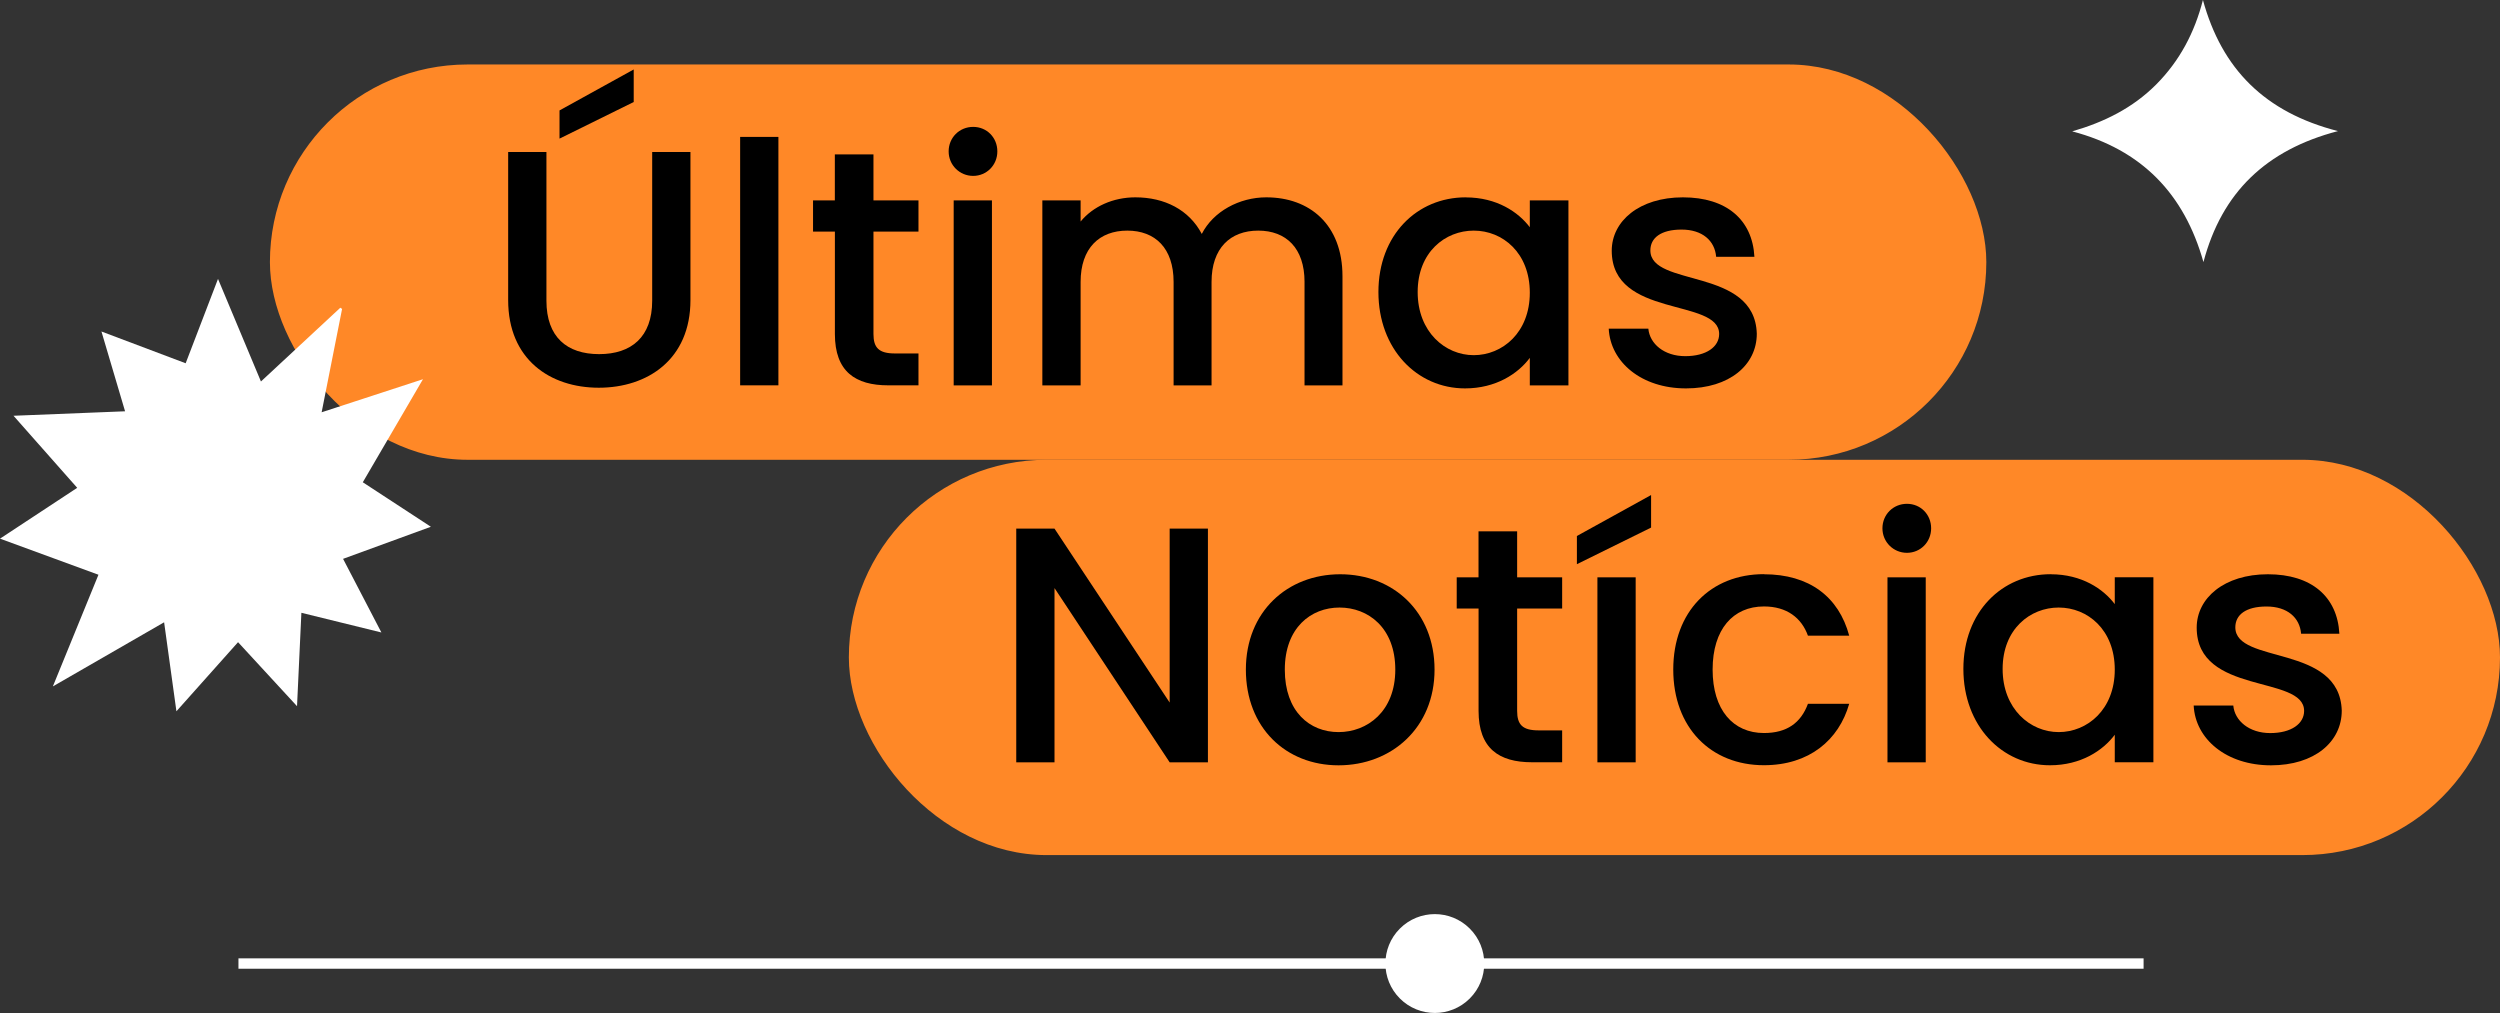
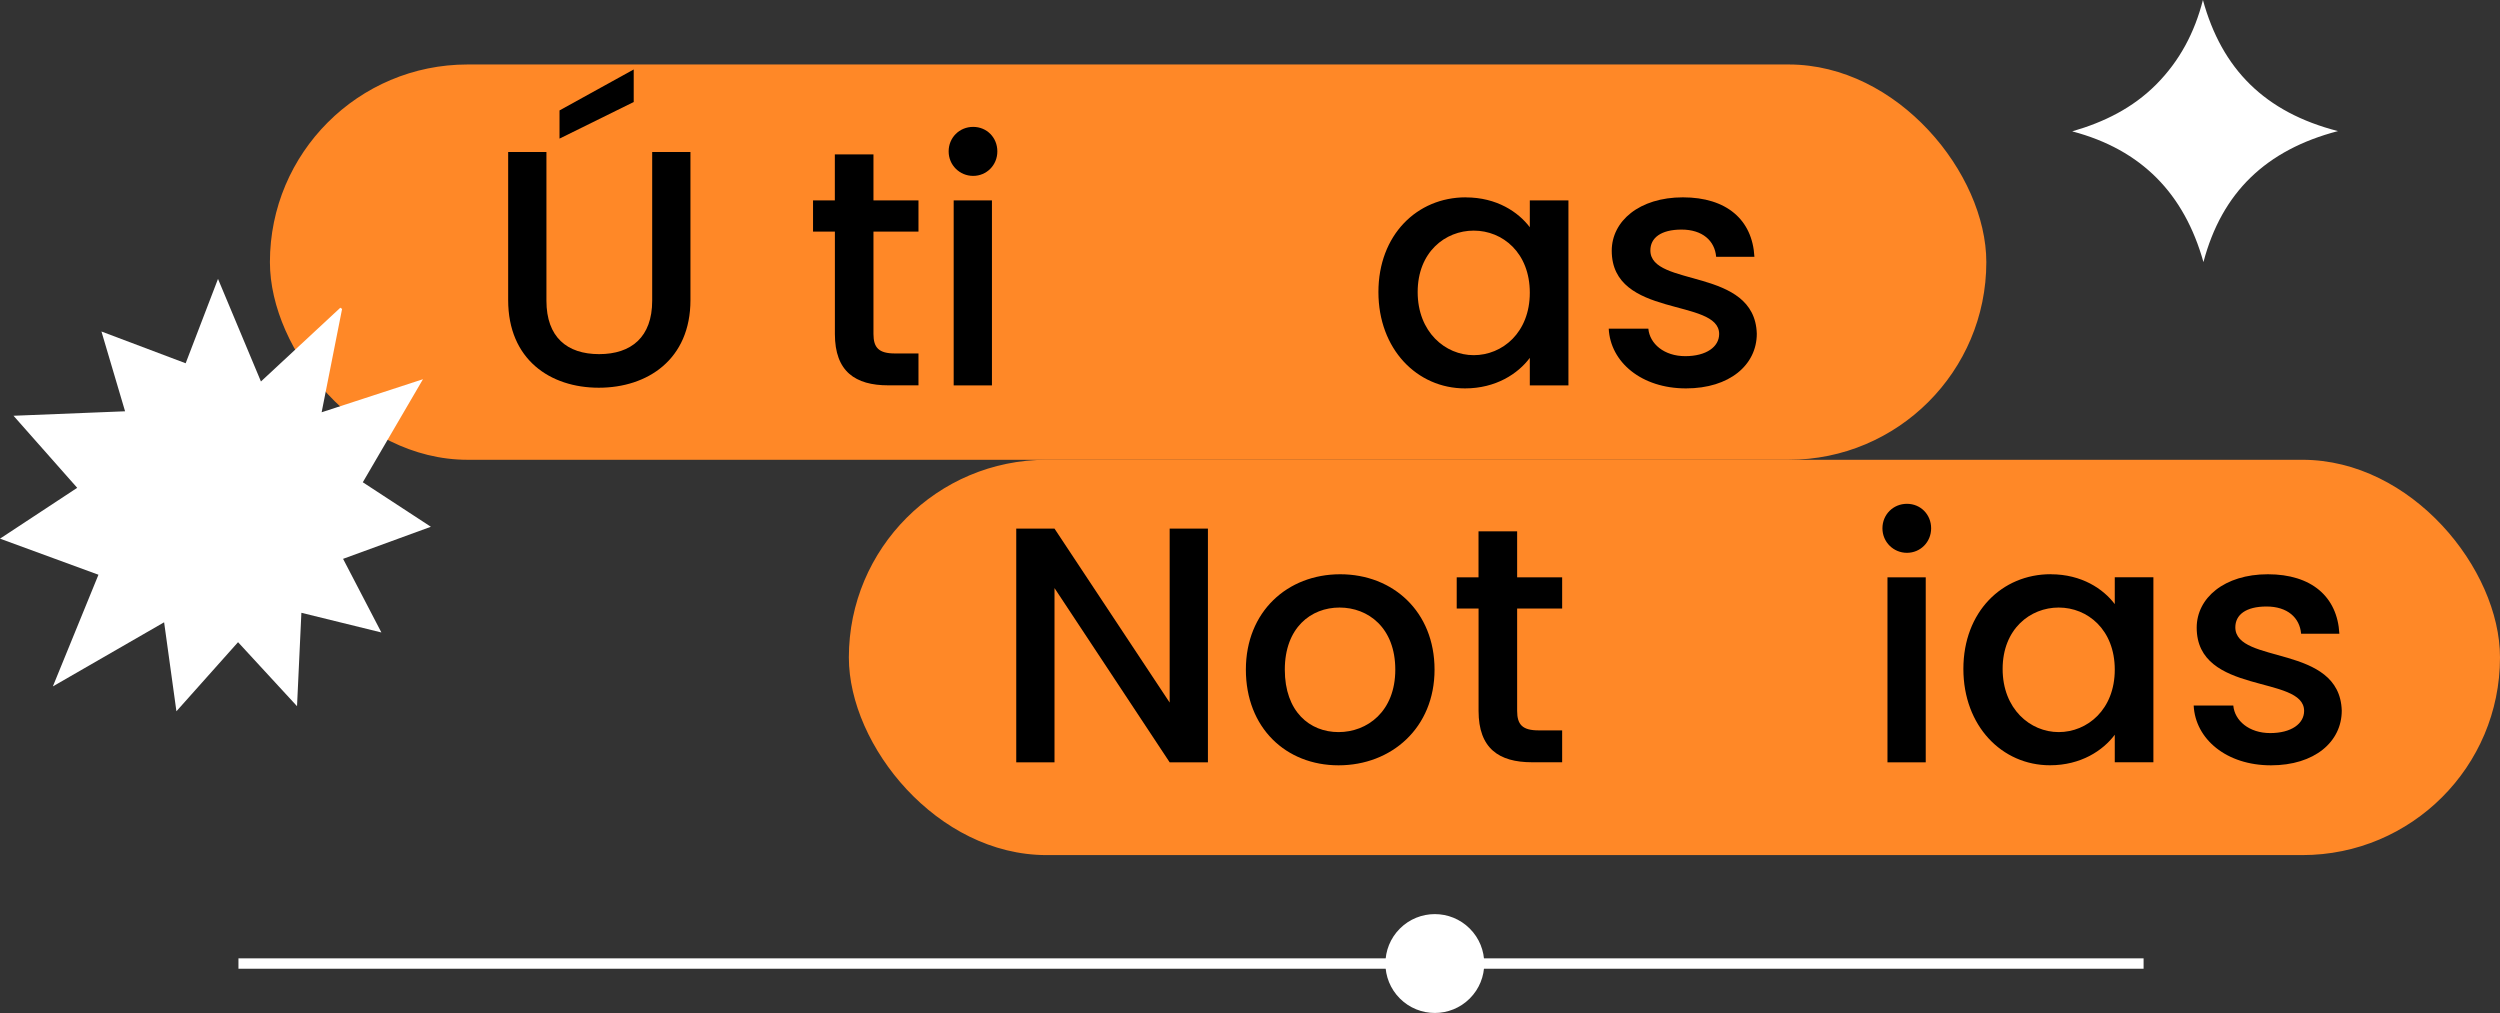
<svg xmlns="http://www.w3.org/2000/svg" id="Camada_2" viewBox="0 0 481.53 195.11">
  <rect x="0" y="0" width="481.53" height="195.11" fill="#333333" stroke="none" />
  <defs>
    <style>      .cls-1 {        fill: #fff;      }      .cls-2 {        fill: #ff8827;      }      .cls-3 {        fill: none;        stroke: #fff;        stroke-miterlimit: 10;        stroke-width: 2px;      }    </style>
  </defs>
  <g id="Camada_1-2" data-name="Camada_1">
    <rect class="cls-2" x="51.99" y="12.42" width="330.6" height="76.14" rx="38.07" ry="38.07" />
    <rect class="cls-2" x="163.5" y="88.56" width="318.03" height="76.14" rx="38.07" ry="38.07" />
    <g>
      <path d="M232.66,101.82v45.01h-7.37l-22.18-33.56v33.56h-7.37v-45.01h7.37l22.18,33.5v-33.5h7.37Z" />
      <path d="M257.82,147.41c-10.15,0-17.85-7.24-17.85-18.43s8.02-18.37,18.17-18.37,18.17,7.18,18.17,18.37-8.28,18.43-18.49,18.43ZM257.82,141.01c5.5,0,10.93-3.94,10.93-12.03s-5.24-11.96-10.74-11.96-10.54,3.88-10.54,11.96,4.79,12.03,10.35,12.03Z" />
      <path d="M284.78,117.21h-4.2v-6.01h4.2v-8.86h7.44v8.86h8.67v6.01h-8.67v19.72c0,2.65,1.03,3.75,4.14,3.75h4.53v6.14h-5.82c-6.34,0-10.28-2.65-10.28-9.89v-19.72Z" />
-       <path d="M318.02,95.35v6.27l-14.29,7.05v-5.43l14.29-7.89ZM307.68,111.2h7.37v35.63h-7.37v-35.63Z" />
-       <path d="M339.75,110.61c8.73,0,14.42,4.33,16.43,11.83h-7.95c-1.23-3.43-4.07-5.63-8.47-5.63-5.95,0-9.89,4.4-9.89,12.16s3.94,12.22,9.89,12.22c4.4,0,7.11-1.94,8.47-5.63h7.95c-2,6.98-7.7,11.83-16.43,11.83-10.22,0-17.46-7.24-17.46-18.43s7.24-18.37,17.46-18.37Z" />
      <path d="M362.58,101.76c0-2.65,2.07-4.72,4.72-4.72s4.66,2.07,4.66,4.72-2.07,4.72-4.66,4.72-4.72-2.07-4.72-4.72ZM363.55,111.2h7.37v35.63h-7.37v-35.63Z" />
      <path d="M394.98,110.61c6.01,0,10.15,2.84,12.35,5.75v-5.17h7.44v35.63h-7.44v-5.3c-2.26,3.04-6.53,5.88-12.48,5.88-9.25,0-16.68-7.57-16.68-18.56s7.44-18.24,16.81-18.24ZM396.53,117.02c-5.5,0-10.8,4.14-10.8,11.83s5.3,12.16,10.8,12.16,10.8-4.33,10.8-12.03-5.24-11.96-10.8-11.96Z" />
      <path d="M437.4,147.41c-8.54,0-14.55-5.04-14.87-11.51h7.63c.26,2.91,3.04,5.3,7.11,5.3s6.53-1.81,6.53-4.27c0-6.98-20.69-2.98-20.69-16.04,0-5.69,5.3-10.28,13.71-10.28s13.39,4.33,13.77,11.45h-7.37c-.26-3.1-2.65-5.24-6.66-5.24s-6.01,1.62-6.01,4.01c0,7.18,20.11,3.17,20.5,16.04,0,6.01-5.24,10.54-13.64,10.54Z" />
    </g>
    <g>
      <path d="M97.88,29.28h7.37v28.65c0,6.98,3.94,10.28,10.15,10.28s10.22-3.3,10.22-10.28v-28.65h7.37v28.52c0,11.45-8.28,16.88-17.65,16.88s-17.46-5.43-17.46-16.88v-28.52ZM122.06,13.38v6.27l-14.29,7.05v-5.43l14.29-7.89Z" />
-       <path d="M142.56,26.37h7.37v47.85h-7.37V26.37Z" />
      <path d="M160.8,44.61h-4.2v-6.01h4.2v-8.86h7.44v8.86h8.67v6.01h-8.67v19.72c0,2.65,1.04,3.75,4.14,3.75h4.53v6.14h-5.82c-6.34,0-10.28-2.65-10.28-9.89v-19.72Z" />
      <path d="M182.72,29.16c0-2.65,2.07-4.72,4.72-4.72s4.66,2.07,4.66,4.72-2.07,4.72-4.66,4.72-4.72-2.07-4.72-4.72ZM183.69,38.6h7.37v35.63h-7.37v-35.63Z" />
-       <path d="M251.27,54.31c0-6.53-3.56-9.89-8.92-9.89s-8.99,3.36-8.99,9.89v19.92h-7.31v-19.92c0-6.53-3.56-9.89-8.92-9.89s-8.99,3.36-8.99,9.89v19.92h-7.37v-35.63h7.37v4.07c2.39-2.91,6.27-4.66,10.54-4.66,5.63,0,10.35,2.39,12.8,7.05,2.2-4.33,7.24-7.05,12.42-7.05,8.34,0,14.68,5.24,14.68,15.2v21.02h-7.31v-19.92Z" />
      <path d="M282.31,38.02c6.01,0,10.15,2.84,12.35,5.75v-5.17h7.44v35.63h-7.44v-5.3c-2.26,3.04-6.53,5.88-12.48,5.88-9.25,0-16.68-7.57-16.68-18.56s7.44-18.24,16.81-18.24ZM283.86,44.42c-5.5,0-10.8,4.14-10.8,11.83s5.3,12.16,10.8,12.16,10.8-4.33,10.8-12.03-5.24-11.96-10.8-11.96Z" />
      <path d="M324.73,74.81c-8.54,0-14.55-5.04-14.87-11.51h7.63c.26,2.91,3.04,5.3,7.11,5.3s6.53-1.81,6.53-4.27c0-6.98-20.69-2.98-20.69-16.04,0-5.69,5.3-10.28,13.71-10.28s13.39,4.33,13.77,11.45h-7.37c-.26-3.1-2.65-5.24-6.66-5.24s-6.01,1.62-6.01,4.01c0,7.18,20.11,3.17,20.5,16.04,0,6.01-5.24,10.54-13.64,10.54Z" />
    </g>
    <path class="cls-1" d="M18.96,110.7c-6.22-2.28-12.31-4.51-18.96-6.95,5.16-3.4,9.96-6.56,14.87-9.79-4.01-4.53-7.94-8.98-12.27-13.88,7.42-.3,14.33-.57,21.49-.86-1.5-5.08-2.95-9.97-4.55-15.37,5.66,2.14,10.85,4.09,16.22,6.12,2.04-5.31,4.02-10.47,6.23-16.25,2.86,6.85,5.5,13.15,8.27,19.76,5.24-4.87,10.26-9.54,15.29-14.21.11.08.23.15.34.23-1.29,6.5-2.57,12.99-3.94,19.91,6.49-2.12,12.71-4.15,19.52-6.37-4.03,6.91-7.75,13.27-11.59,19.85,4.26,2.79,8.47,5.53,13.11,8.57-5.78,2.11-11.18,4.09-16.91,6.18,2.41,4.63,4.75,9.12,7.38,14.18-5.41-1.33-10.27-2.53-15.41-3.79-.28,5.92-.54,11.61-.84,17.99-4-4.34-7.58-8.23-11.36-12.33-3.88,4.36-7.71,8.65-11.87,13.31-.82-5.92-1.57-11.35-2.37-17.14-7.15,4.12-14.06,8.1-21.43,12.35,3.01-7.37,5.85-14.34,8.78-21.5Z" />
    <path class="cls-1" d="M424.31,0c3.64,13.28,11.9,21.63,26.01,25.25-13.84,3.62-22.36,11.8-25.91,25.23-3.7-13.17-11.9-21.65-25.28-25.18,6.15-1.77,11.65-4.49,16.16-9.01,4.55-4.57,7.42-10.02,9.02-16.29Z" />
    <line class="cls-3" x1="45.93" y1="185.59" x2="412.88" y2="185.59" />
    <circle class="cls-1" cx="276.37" cy="185.59" r="9.52" transform="translate(-50.29 249.78) rotate(-45)" />
  </g>
</svg>